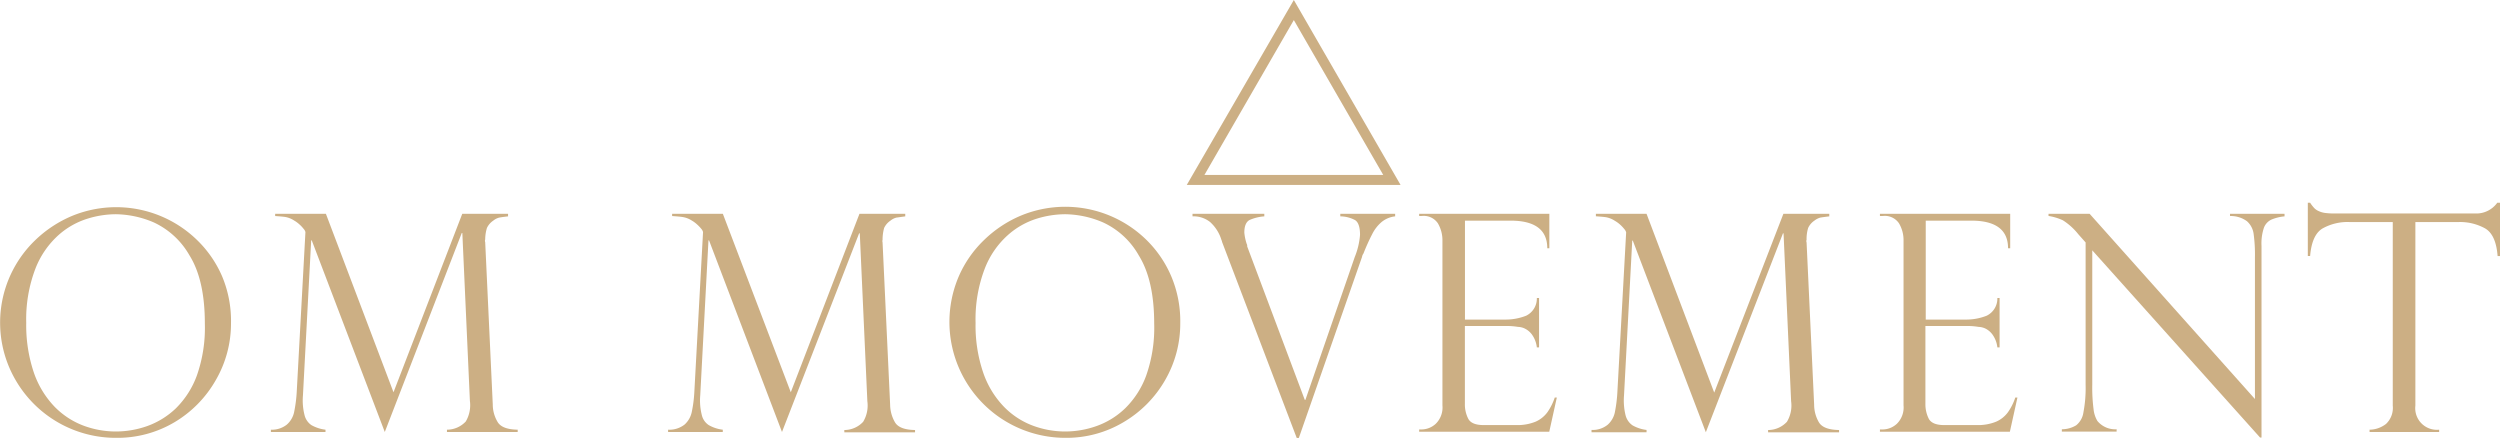
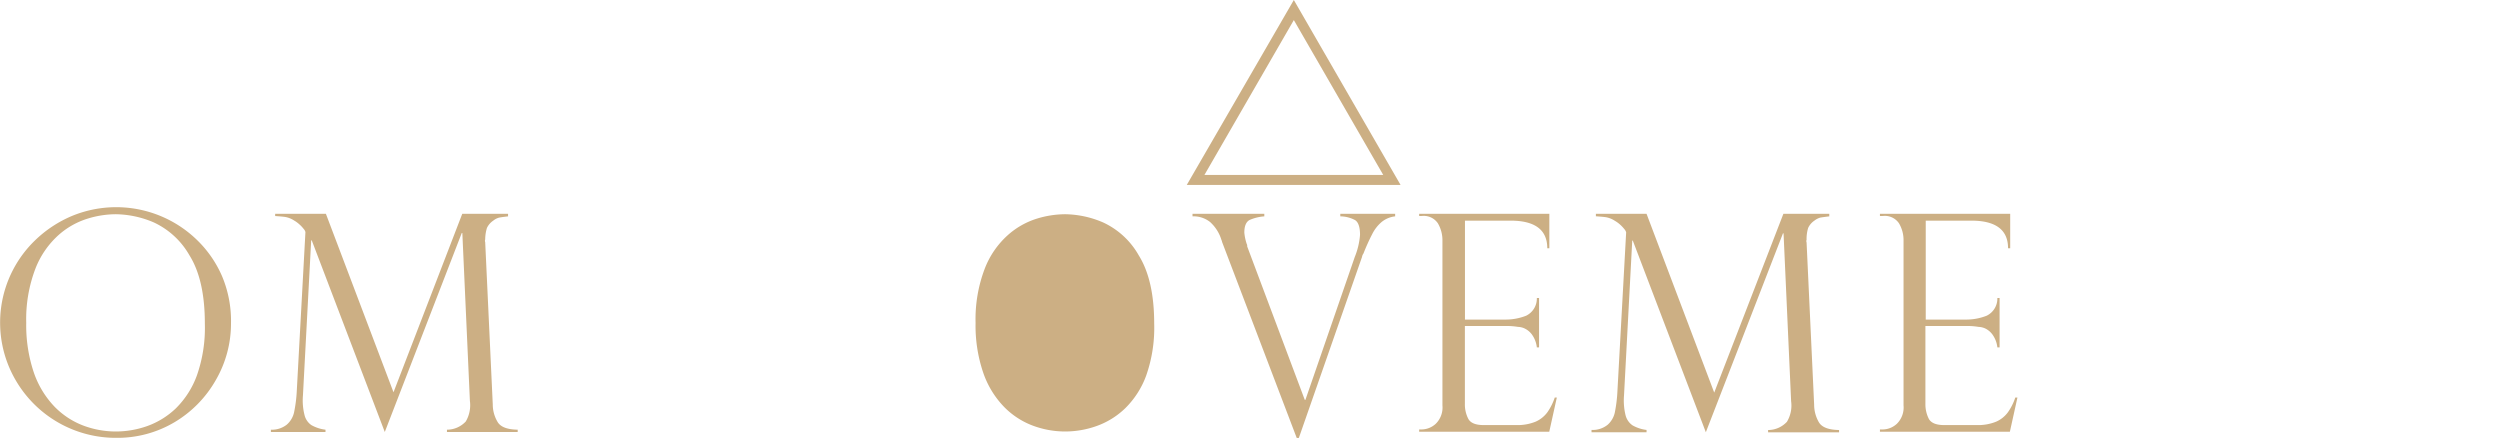
<svg xmlns="http://www.w3.org/2000/svg" viewBox="0 0 304 53.24">
  <defs>
    <style>.cls-1{fill:#ccaf84;}</style>
  </defs>
  <g id="Ebene_2" data-name="Ebene 2">
    <g id="Ebene_1-2" data-name="Ebene 1">
      <path class="cls-1" d="M28.09,39.28a13.71,13.71,0,0,1-1.85,6.94,14,14,0,0,1-5,5.11,13.57,13.57,0,0,1-7.08,1.91,14.07,14.07,0,0,1-12.25-7,13.9,13.9,0,0,1,2.34-17,14.58,14.58,0,0,1,4.55-3,14.1,14.1,0,0,1,15.06,2.85A13.74,13.74,0,0,1,27,33.58,14,14,0,0,1,28.09,39.28Zm-3.18.07c0-3.54-.62-6.3-1.87-8.3a9.69,9.69,0,0,0-4.33-4,12.1,12.1,0,0,0-4.62-1,11.78,11.78,0,0,0-3.48.55,9.53,9.53,0,0,0-3.51,2,10.67,10.67,0,0,0-2.81,4.11,17.21,17.21,0,0,0-1.1,6.55,18,18,0,0,0,.91,6,11.31,11.31,0,0,0,2.51,4.17,9.72,9.72,0,0,0,3.52,2.32,11.27,11.27,0,0,0,4,.72,11.48,11.48,0,0,0,3.77-.66,9.84,9.84,0,0,0,3.48-2.15,10.84,10.84,0,0,0,2.56-4A17.52,17.52,0,0,0,24.91,39.35Z" />
      <path class="cls-1" d="M61.78,26v.31q-.77.09-1.08.15a1.9,1.9,0,0,0-.72.37,2.21,2.21,0,0,0-.77.89A5,5,0,0,0,59,29.12a.44.44,0,0,0,0,.32l.92,19.74a4.16,4.16,0,0,0,.6,2.15c.37.6,1.18.9,2.43.92v.28h-8.6v-.28a3.13,3.13,0,0,0,2.29-1,3.9,3.9,0,0,0,.5-2.5l-.92-20.42h-.07L46.79,52.53l-8.88-23.3h-.07l-1,18.83a7.25,7.25,0,0,0,.19,2.41,2.08,2.08,0,0,0,.83,1.22,4.55,4.55,0,0,0,1.72.56v.28H32.94v-.28a2.9,2.9,0,0,0,1.94-.62,2.78,2.78,0,0,0,.88-1.49,17,17,0,0,0,.32-2.44l1.06-19.48a.87.87,0,0,0-.22-.39,3.9,3.9,0,0,0-.53-.56,3.5,3.5,0,0,0-.6-.44,2.92,2.92,0,0,0-1.07-.44c-.3-.05-.72-.08-1.26-.12V26h6.17L47.85,47.7,56.21,26Z" />
-       <path class="cls-1" d="M110.08,26v.31l-1.08.15a1.9,1.9,0,0,0-.72.37,2.21,2.21,0,0,0-.77.89,5.43,5.43,0,0,0-.19,1.44.58.58,0,0,0,0,.32l.92,19.74a4.36,4.36,0,0,0,.6,2.15c.37.6,1.18.9,2.43.92v.28h-8.6v-.28a3.13,3.13,0,0,0,2.29-1,3.83,3.83,0,0,0,.51-2.5l-.92-20.42h-.08L95.09,52.53l-8.87-23.3h-.07l-1,18.83a7.25,7.25,0,0,0,.19,2.41,2,2,0,0,0,.84,1.22,4.43,4.43,0,0,0,1.71.56v.28H81.24v-.28a3,3,0,0,0,2-.62,2.82,2.82,0,0,0,.87-1.49,15.7,15.7,0,0,0,.32-2.44l1.06-19.48a.92.92,0,0,0-.21-.39,4.67,4.67,0,0,0-.54-.56,3.5,3.5,0,0,0-.6-.44A2.88,2.88,0,0,0,83,26.39c-.31-.05-.73-.08-1.27-.12V26h6.17L96.16,47.7,104.51,26Z" />
-       <path class="cls-1" d="M143.52,39.28a13.7,13.7,0,0,1-1.84,6.94,14,14,0,0,1-5.05,5.11,13.53,13.53,0,0,1-7.07,1.91,14.09,14.09,0,0,1-13-19.57,13.69,13.69,0,0,1,3.1-4.48,14.47,14.47,0,0,1,4.55-3,14.1,14.1,0,0,1,15.06,2.85,13.74,13.74,0,0,1,3.13,4.5A14,14,0,0,1,143.52,39.28Zm-3.17.07c0-3.54-.63-6.3-1.88-8.3a9.59,9.59,0,0,0-4.33-4,12,12,0,0,0-4.61-1,11.89,11.89,0,0,0-3.49.55,9.57,9.57,0,0,0-3.5,2,10.57,10.57,0,0,0-2.81,4.11,17.21,17.21,0,0,0-1.1,6.55,17.73,17.73,0,0,0,.91,6,11.17,11.17,0,0,0,2.51,4.17,9.63,9.63,0,0,0,3.52,2.32,11.27,11.27,0,0,0,4,.72,11.42,11.42,0,0,0,3.76-.66,9.66,9.66,0,0,0,3.48-2.15,10.73,10.73,0,0,0,2.57-4A17.52,17.52,0,0,0,140.35,39.35Z" />
+       <path class="cls-1" d="M143.52,39.28A14,14,0,0,1,143.52,39.28Zm-3.17.07c0-3.54-.63-6.3-1.88-8.3a9.59,9.59,0,0,0-4.33-4,12,12,0,0,0-4.61-1,11.89,11.89,0,0,0-3.49.55,9.57,9.57,0,0,0-3.5,2,10.57,10.57,0,0,0-2.81,4.11,17.21,17.21,0,0,0-1.1,6.55,17.73,17.73,0,0,0,.91,6,11.17,11.17,0,0,0,2.51,4.17,9.63,9.63,0,0,0,3.52,2.32,11.27,11.27,0,0,0,4,.72,11.42,11.42,0,0,0,3.76-.66,9.66,9.66,0,0,0,3.48-2.15,10.73,10.73,0,0,0,2.57-4A17.52,17.52,0,0,0,140.35,39.35Z" />
      <path class="cls-1" d="M169.65,26v.31A3.11,3.11,0,0,0,168,27a4.66,4.66,0,0,0-1.13,1.45,24.28,24.28,0,0,0-1.07,2.37,1,1,0,0,0-.18.43l-7.68,22h-.26L148.6,29.41a.53.53,0,0,0-.07-.22A4.8,4.8,0,0,0,147.15,27a3.2,3.2,0,0,0-2.14-.69V26h8.73v.31a5.46,5.46,0,0,0-1.77.43c-.44.22-.66.74-.66,1.55a6.21,6.21,0,0,0,.28,1.34,1.07,1.07,0,0,1,.07.19,1,1,0,0,0,0,.15l7,18.65h.08l6-17.37a9,9,0,0,0,.64-2.69c0-.95-.21-1.55-.61-1.8a3.91,3.91,0,0,0-1.79-.45V26Z" />
      <path class="cls-1" d="M172.57,26.27V26H188.4v4.19h-.25q0-3.36-4.47-3.36h-5.54V38.86H183a6.78,6.78,0,0,0,2.58-.47,2.32,2.32,0,0,0,1.3-2.15h.27v6h-.27a3.29,3.29,0,0,0-.61-1.58,2.39,2.39,0,0,0-.9-.73,2.07,2.07,0,0,0-.78-.18,8.61,8.61,0,0,0-1.36-.11h-5.1v9.44a3.82,3.82,0,0,0,.41,1.84c.27.51.89.77,1.88.77h3.95a5.89,5.89,0,0,0,2.35-.41,3.56,3.56,0,0,0,1.45-1.16,7,7,0,0,0,.89-1.78h.25l-.92,4.16H172.57v-.28h.36a2.58,2.58,0,0,0,1.66-.69,2.78,2.78,0,0,0,.81-2.24v-20a4.07,4.07,0,0,0-.55-2.13,2.07,2.07,0,0,0-1.92-.9Z" />
      <path class="cls-1" d="M222.44,26v.31c-.51.06-.87.11-1.09.15a2.05,2.05,0,0,0-.72.37,2.17,2.17,0,0,0-.76.89,4.69,4.69,0,0,0-.19,1.44.44.44,0,0,0,0,.32l.92,19.74a4.25,4.25,0,0,0,.59,2.15c.37.6,1.19.9,2.44.92v.28H215v-.28a3.12,3.12,0,0,0,2.29-1,3.83,3.83,0,0,0,.51-2.5l-.92-20.42h-.07l-9.38,24.19-8.88-23.3h-.07l-1,18.83a7.53,7.53,0,0,0,.19,2.41,2.13,2.13,0,0,0,.84,1.22,4.55,4.55,0,0,0,1.71.56v.28h-6.69v-.28a2.91,2.91,0,0,0,1.95-.62,2.78,2.78,0,0,0,.88-1.49,17.26,17.26,0,0,0,.31-2.44l1.07-19.48a1,1,0,0,0-.22-.39,4.55,4.55,0,0,0-.53-.56,3.54,3.54,0,0,0-.61-.44,2.88,2.88,0,0,0-1.06-.44c-.3-.05-.72-.08-1.26-.12V26h6.16l8.23,21.74L216.86,26Z" />
      <path class="cls-1" d="M228.6,26.27V26h15.84v4.19h-.26q0-3.36-4.47-3.36h-5.54V38.86H239a6.74,6.74,0,0,0,2.58-.47,2.32,2.32,0,0,0,1.3-2.15h.27v6h-.27a3.29,3.29,0,0,0-.61-1.58,2.37,2.37,0,0,0-.89-.73,2.16,2.16,0,0,0-.79-.18,8.39,8.39,0,0,0-1.35-.11h-5.11v9.44a3.93,3.93,0,0,0,.41,1.84c.27.51.9.77,1.88.77h3.95a5.86,5.86,0,0,0,2.35-.41,3.5,3.5,0,0,0,1.45-1.16,6.73,6.73,0,0,0,.89-1.78h.26l-.92,4.16H228.6v-.28H229a2.56,2.56,0,0,0,1.66-.69,2.78,2.78,0,0,0,.81-2.24v-20a4,4,0,0,0-.55-2.13,2.07,2.07,0,0,0-1.92-.9Z" />
-       <path class="cls-1" d="M277.8,26v.31a5.41,5.41,0,0,0-1.59.39,1.79,1.79,0,0,0-.92,1A6,6,0,0,0,275,29.9V53.2h-.18l-20.4-22.76V46.78a20.33,20.33,0,0,0,.16,3,3.43,3.43,0,0,0,.47,1.42,2.82,2.82,0,0,0,2.33,1v.28h-6.66v-.28a3.4,3.4,0,0,0,1.74-.48,2.44,2.44,0,0,0,.88-1.55,15.86,15.86,0,0,0,.27-3.4V29.48l-.89-1a7.65,7.65,0,0,0-1.87-1.69,6.59,6.59,0,0,0-1.75-.53V26h5l20.1,22.52V31.32a18.66,18.66,0,0,0-.16-2.89,2.5,2.5,0,0,0-.81-1.53,3.32,3.32,0,0,0-2.06-.63V26Z" />
-       <path class="cls-1" d="M304,31.14h-.29c-.13-1.73-.64-2.85-1.51-3.36A6.28,6.28,0,0,0,299,27h-5.29V49.32a2.63,2.63,0,0,0,2.89,2.93v.28h-8.46v-.28a3.32,3.32,0,0,0,2-.7,2.69,2.69,0,0,0,.82-2.23V27h-5.28a6.22,6.22,0,0,0-3.24.77q-1.31.76-1.53,3.36h-.28V24.65h.28a4.52,4.52,0,0,0,.51.66,1.66,1.66,0,0,0,.56.37,2.6,2.6,0,0,0,.8.22,8.6,8.6,0,0,0,1.09.06H301a3.13,3.13,0,0,0,2.67-1.31H304Z" />
      <path class="cls-1" d="M170.31,22.49h-26L157.33,0Zm-23.85-1.22H168.2L157.33,2.44Z" />
    </g>
  </g>
</svg>